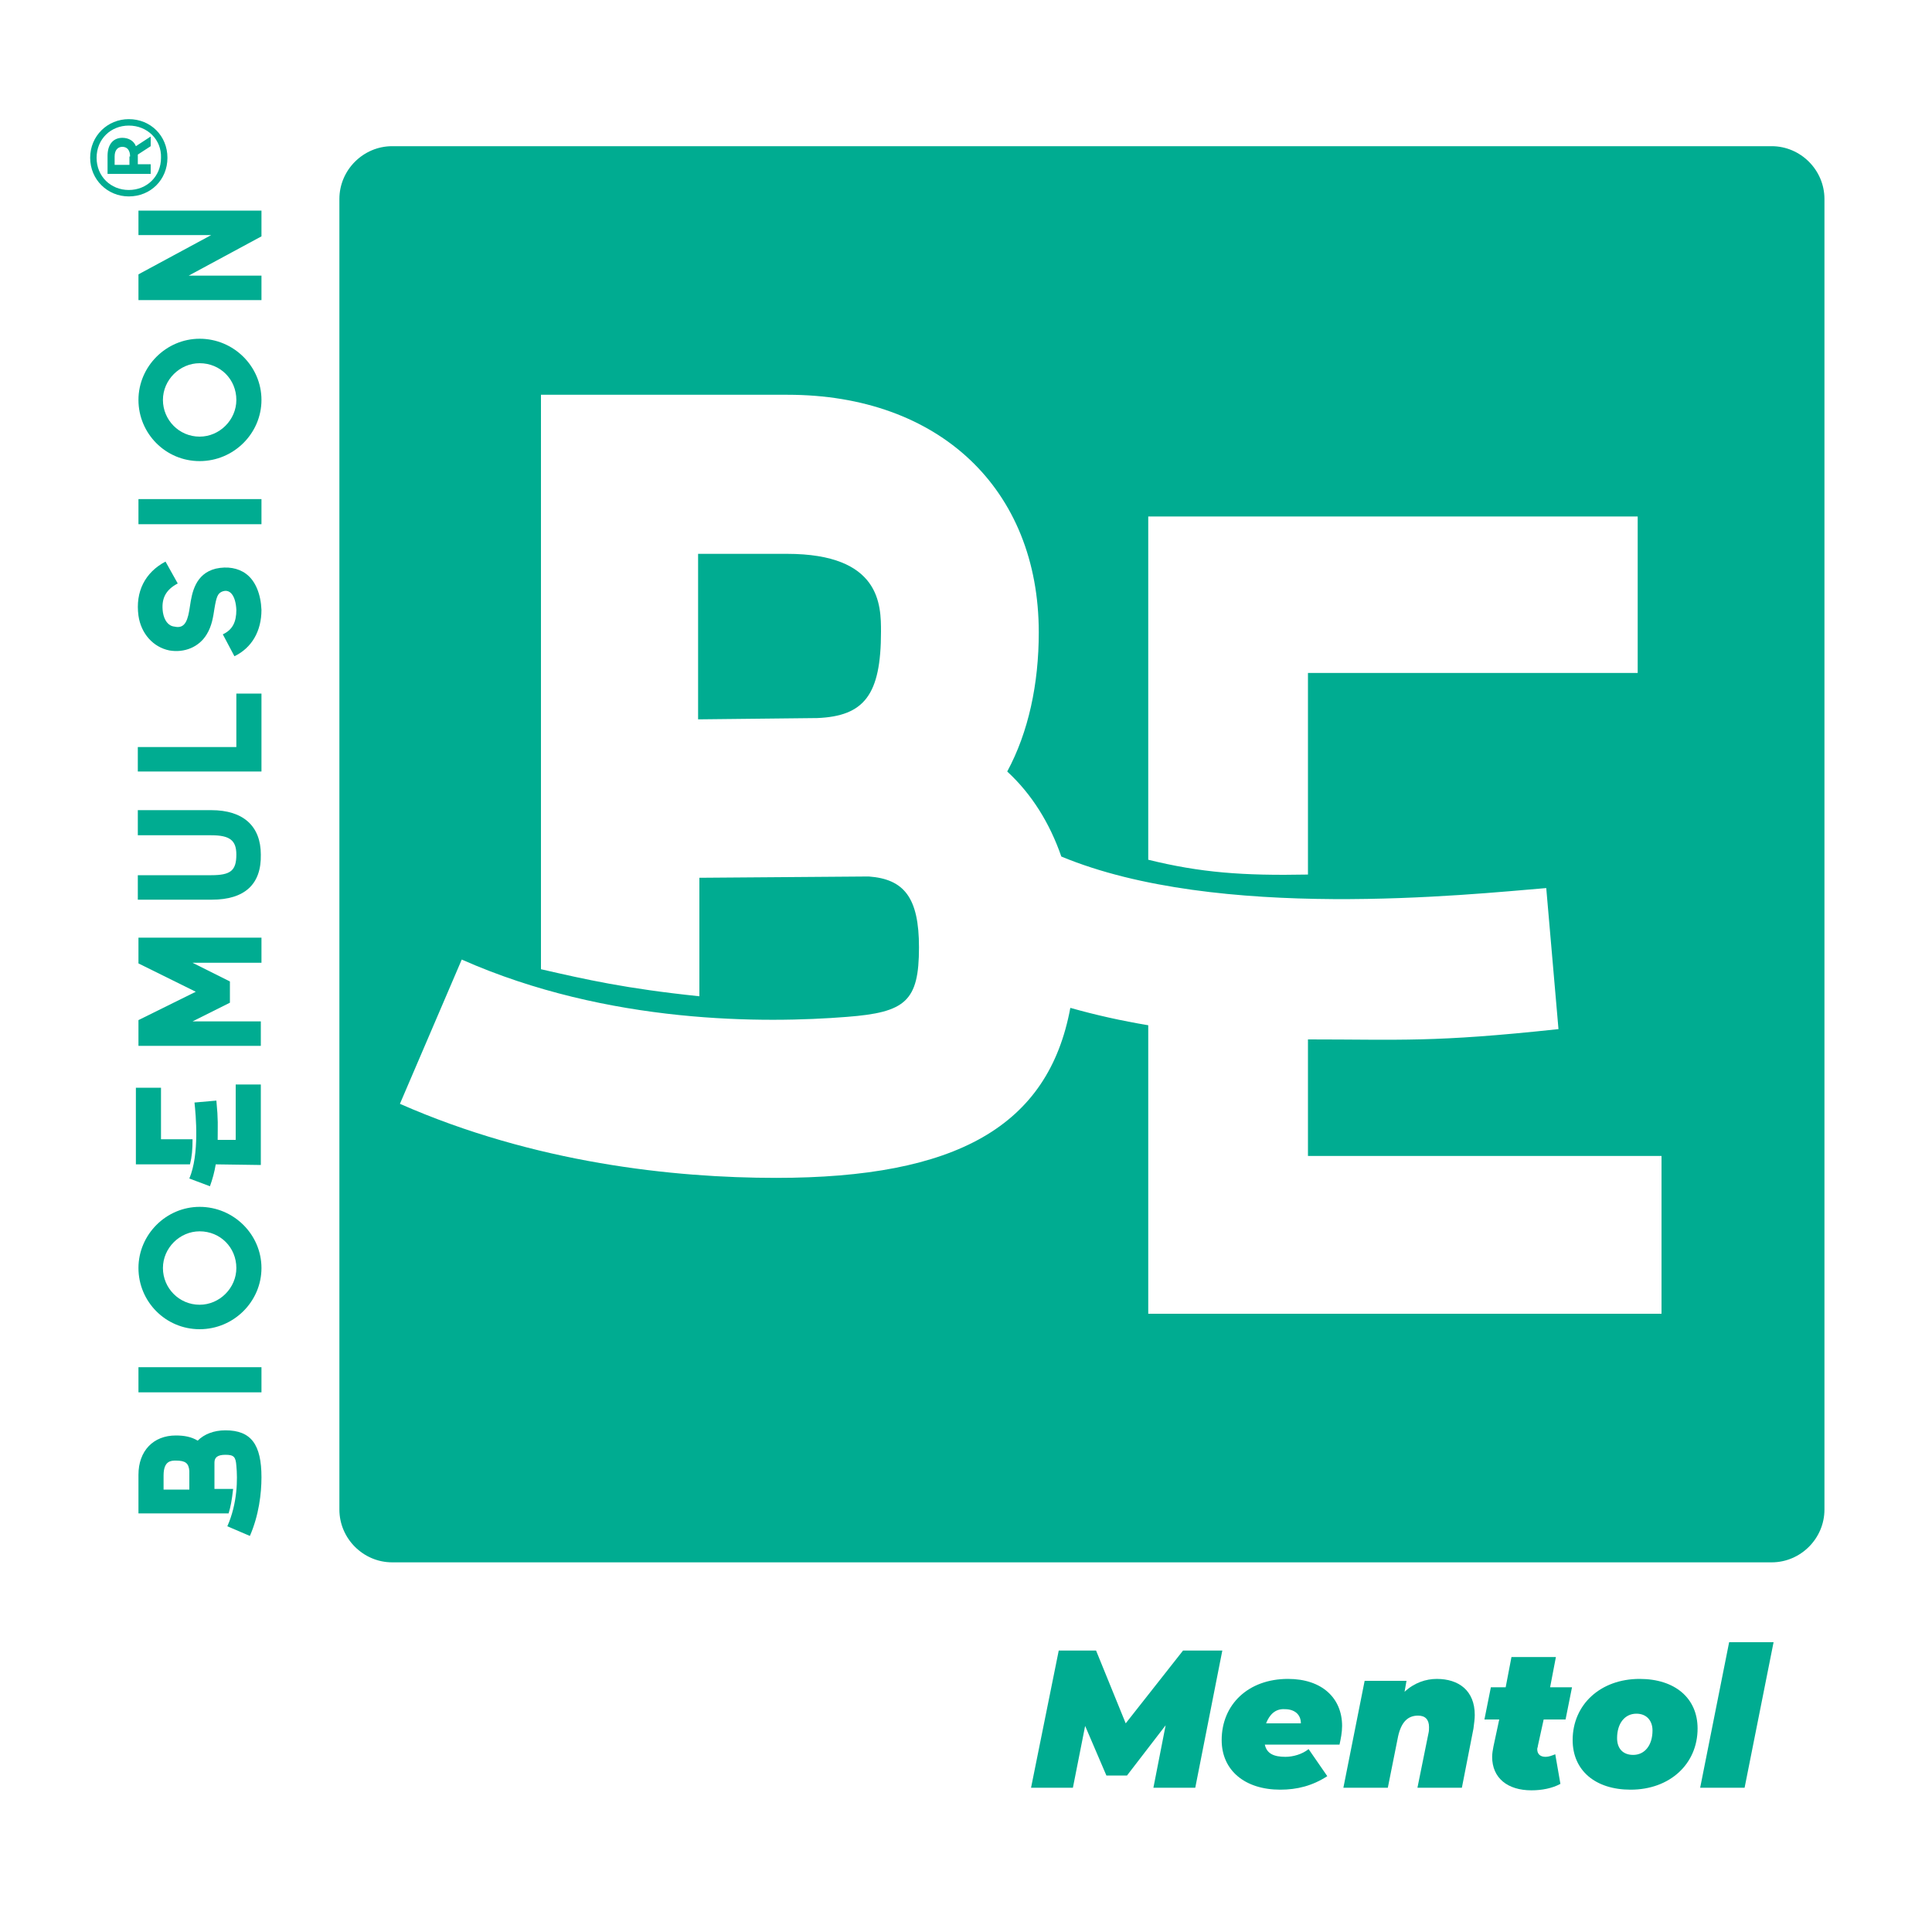
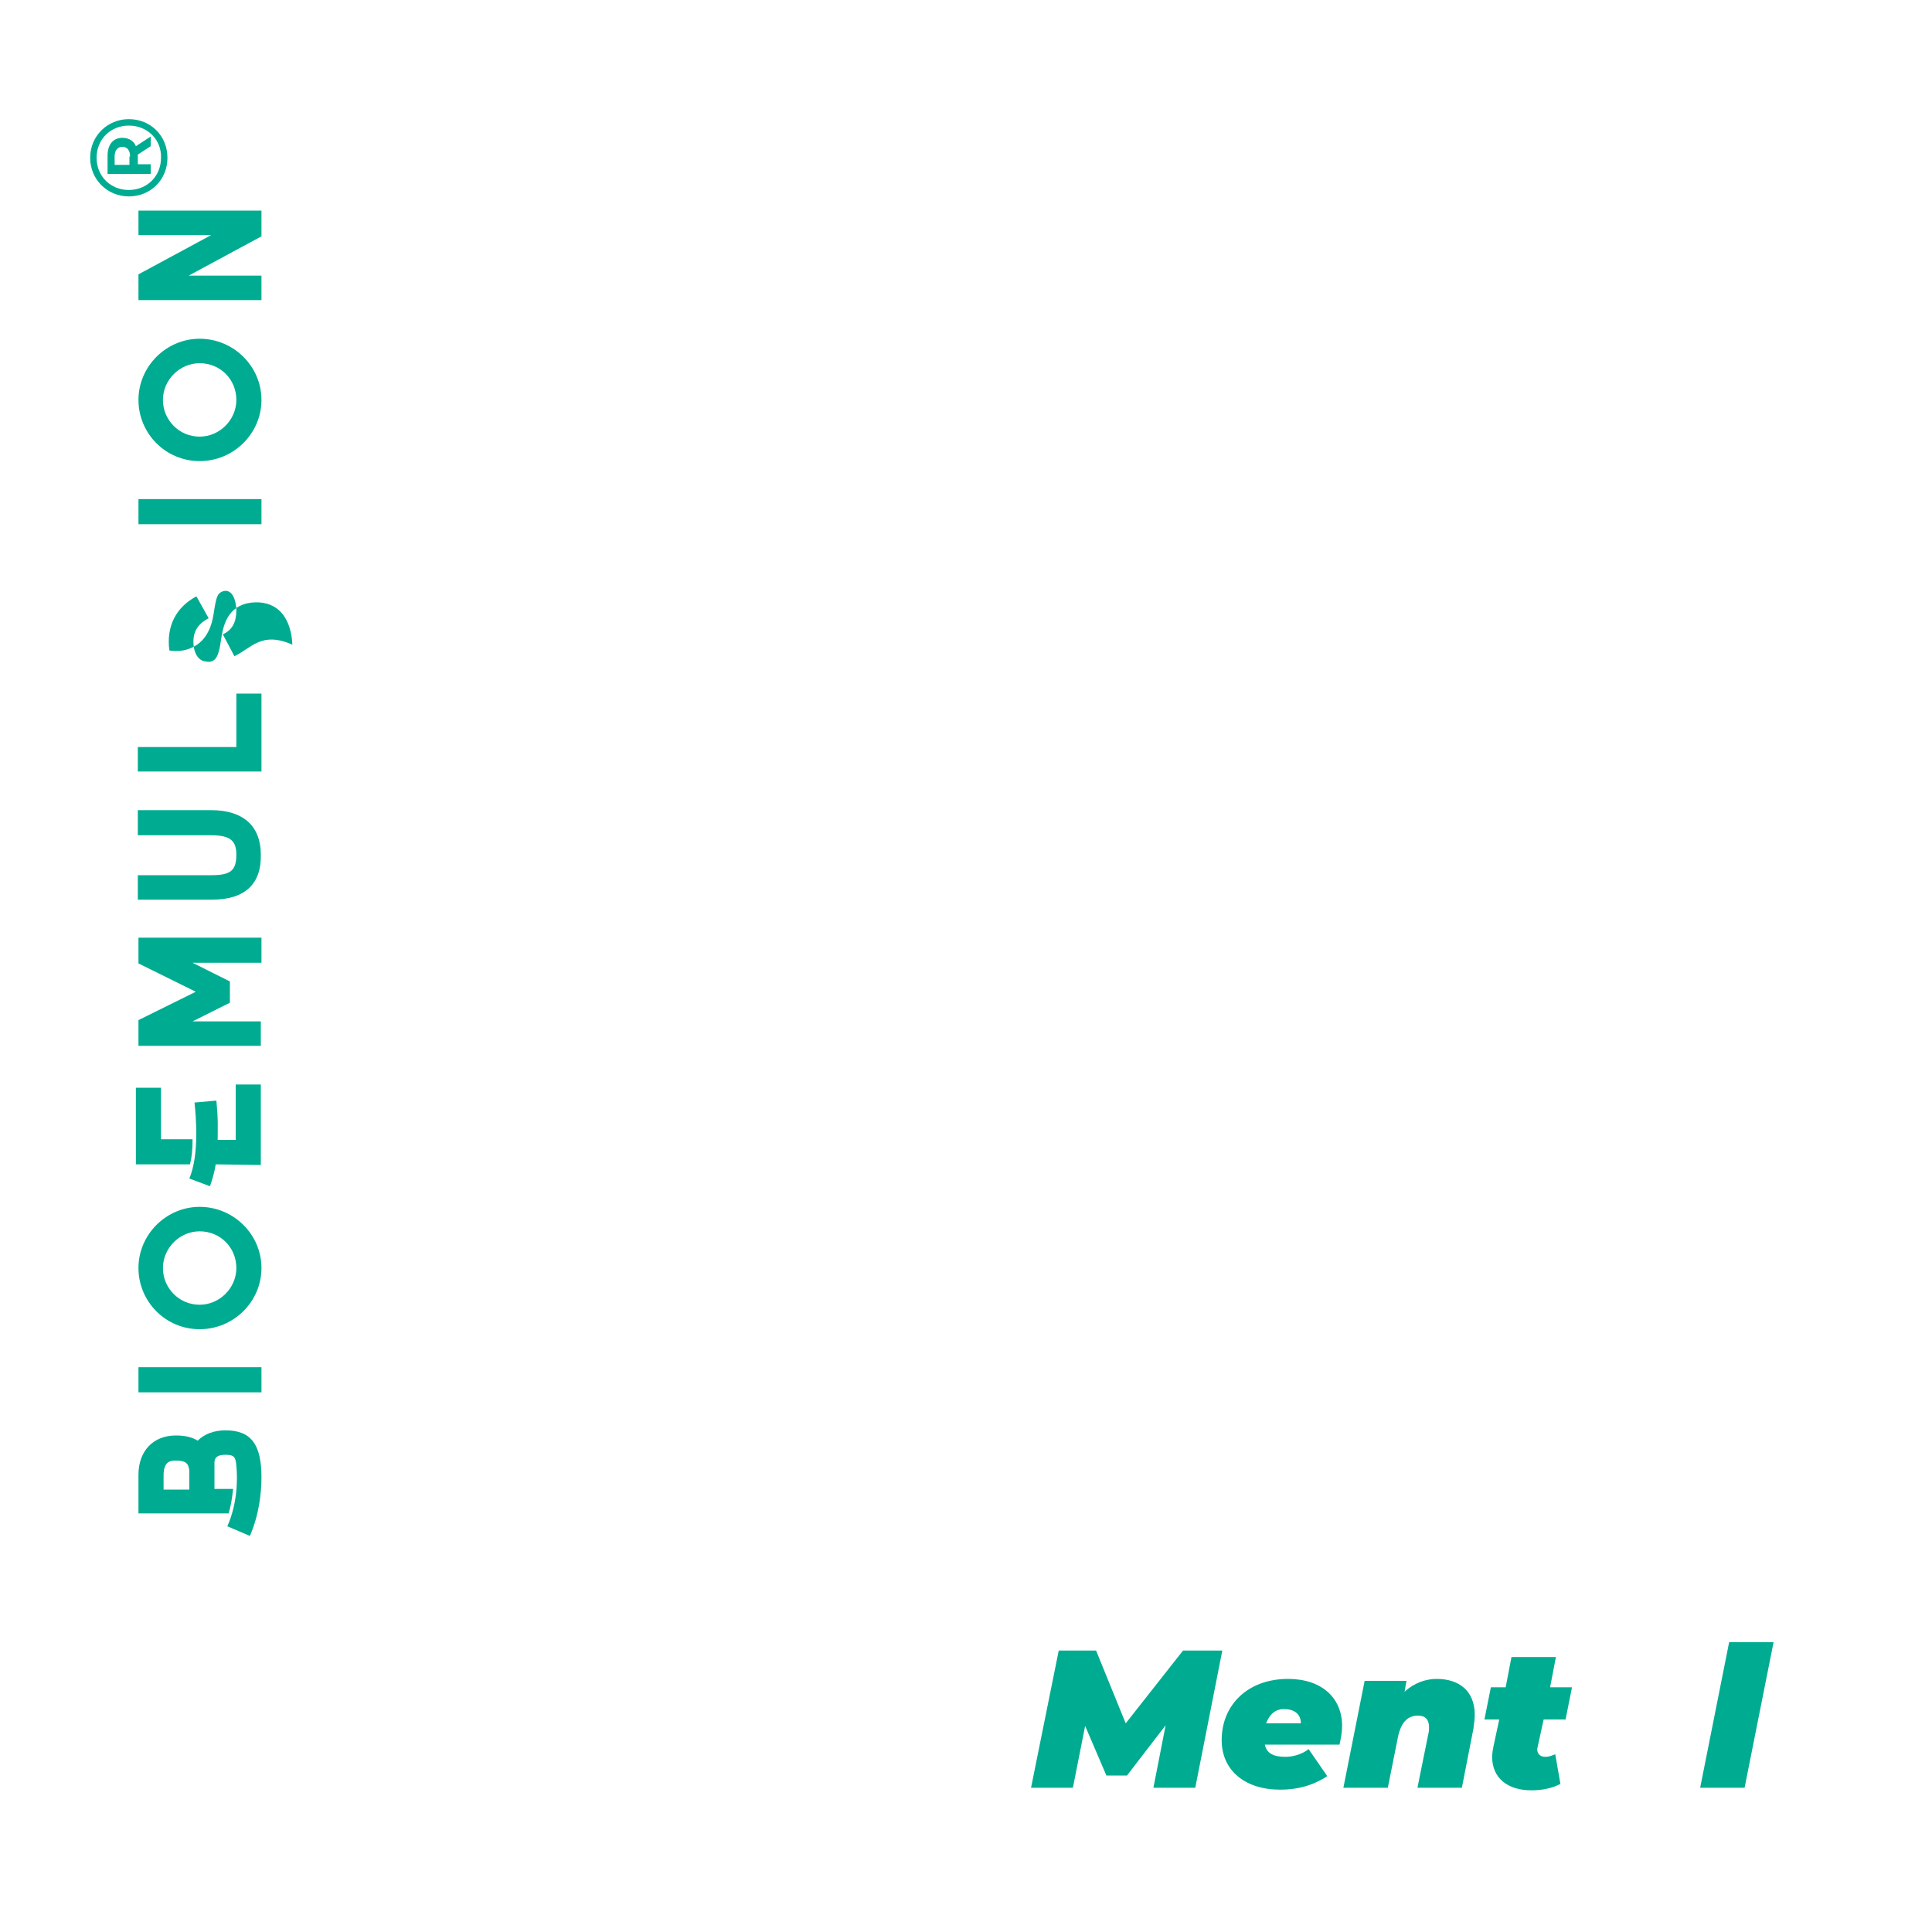
<svg xmlns="http://www.w3.org/2000/svg" version="1.1" id="Capa_1" x="0px" y="0px" viewBox="0 0 300 300" style="enable-background:new 0 0 300 300;" xml:space="preserve">
  <style type="text/css">
	.st0{fill:#00AC91;}
	.st1{enable-background:new    ;}
</style>
  <g>
    <g>
      <path class="st0" d="M35,222.1c4,0,5.6,2.2,5.6,7.3c0,2.5-0.4,5.9-1.8,9.1l-3.5-1.5c1.6-3.6,1.6-7.4,1.4-9.4    c-0.1-1.4-0.4-1.7-1.7-1.7c-1.2,0-1.7,0.4-1.7,1.2v4.1h2.9c-0.2,1.8-0.4,2.8-0.7,3.8h-14v-6c0-3.7,2.3-6.1,5.8-6.1    c1.3,0,2.4,0.2,3.4,0.8C31.7,222.7,33.2,222.1,35,222.1z M27.3,226.8c-0.7,0-1.9,0-1.9,2.3v2.2h4v-2.9    C29.3,227.2,28.8,226.8,27.3,226.8z" />
      <path class="st0" d="M21.5,216.2v-3.9h19.1v3.9H21.5z" />
      <path class="st0" d="M31,206.4c-5.3,0-9.5-4.3-9.5-9.5s4.3-9.5,9.5-9.5c5.3,0,9.6,4.3,9.6,9.5C40.6,202.1,36.3,206.4,31,206.4z     M31,191.2c-3.1,0-5.7,2.6-5.7,5.7c0,3.1,2.5,5.7,5.7,5.7c3.1,0,5.7-2.6,5.7-5.7C36.7,193.7,34.2,191.2,31,191.2z" />
      <path class="st0" d="M29.5,180.8h-8.4v-11.9H25v8h4.9C29.9,178.5,29.8,179.6,29.5,180.8z M33.5,180.8c-0.2,1.2-0.5,2.3-0.9,3.4    l-3.2-1.2c1.6-3.8,1-9.9,0.8-11.8l3.4-0.3c0.3,3.1,0.2,3.8,0.2,6.1h2.8v-8.6h3.9v12.5L33.5,180.8L33.5,180.8z" />
      <path class="st0" d="M21.5,162.4v-4l8.9-4.4l-8.9-4.4v-4h19.1v3.9H29.9l5.8,2.9v3.3l-5.8,2.9h10.6v3.8H21.5z" />
      <path class="st0" d="M32.9,139.7H21.4v-3.8h11.4c3,0,3.9-0.7,3.9-3.2c0-2.2-1-3-3.9-3H21.4v-3.9h11.4c5,0,7.7,2.5,7.7,6.9    C40.6,137.3,38,139.7,32.9,139.7z" />
      <path class="st0" d="M21.4,119.9V116h15.3v-8.3h3.9v12.1H21.4V119.9z" />
-       <path class="st0" d="M36.4,101.9l-1.8-3.4c1.5-0.7,2.1-1.9,2.1-3.8c-0.1-2.2-1-3.4-2.3-2.8c-0.6,0.3-0.8,0.8-1.1,2.6    c-0.2,1.3-0.4,2.7-1.2,4c-1.2,2-3.5,2.9-5.8,2.5c-2.5-0.5-4.4-2.6-4.8-5.4c-0.5-3.7,1-6.7,4.2-8.4l1.9,3.4c-1.9,1-2.6,2.4-2.3,4.5    c0.2,1.2,0.8,2.1,1.8,2.2c1.7,0.4,2.1-1.1,2.4-3.2c0.3-2,0.8-5,4-5.8c1.8-0.4,3.5-0.1,4.7,0.8c1.5,1.1,2.3,3.2,2.4,5.6    C40.6,98,39.1,100.6,36.4,101.9z" />
+       <path class="st0" d="M36.4,101.9l-1.8-3.4c1.5-0.7,2.1-1.9,2.1-3.8c-0.1-2.2-1-3.4-2.3-2.8c-0.6,0.3-0.8,0.8-1.1,2.6    c-0.2,1.3-0.4,2.7-1.2,4c-1.2,2-3.5,2.9-5.8,2.5c-0.5-3.7,1-6.7,4.2-8.4l1.9,3.4c-1.9,1-2.6,2.4-2.3,4.5    c0.2,1.2,0.8,2.1,1.8,2.2c1.7,0.4,2.1-1.1,2.4-3.2c0.3-2,0.8-5,4-5.8c1.8-0.4,3.5-0.1,4.7,0.8c1.5,1.1,2.3,3.2,2.4,5.6    C40.6,98,39.1,100.6,36.4,101.9z" />
      <path class="st0" d="M21.5,81.4v-3.9h19.1v3.9H21.5z" />
      <path class="st0" d="M31,71.6c-5.3,0-9.5-4.3-9.5-9.5s4.3-9.5,9.5-9.5c5.3,0,9.6,4.3,9.6,9.5S36.3,71.6,31,71.6z M31,56.4    c-3.1,0-5.7,2.6-5.7,5.7s2.5,5.7,5.7,5.7c3.1,0,5.7-2.6,5.7-5.7C36.7,58.9,34.2,56.4,31,56.4z" />
      <path class="st0" d="M21.5,46.6v-4l11.3-6.1H21.5v-3.8h19.1v4l-11.3,6.1h11.3v3.8H21.5z" />
    </g>
    <g>
-       <path class="st0" d="M122.2,86h-13.8v25.7l18.5-0.2c7.3-0.3,9.9-3.6,9.9-13.4C136.8,94,136.8,86,122.2,86z" />
-       <path class="st0" d="M275.1,22.7H60.9c-4.5,0-8.2,3.7-8.2,8.2v203.5c0,4.5,3.7,8.2,8.2,8.2h214.2c4.5,0,8.2-3.7,8.2-8.2V30.9    C283.3,26.4,279.6,22.7,275.1,22.7z M178.3,80.2h76v24.3h-51.2v31.3c-10.1,0.2-16.7-0.3-24.8-2.3V80.2z M258,204h-79.7v-44.8    c-4.2-0.7-8.2-1.6-12.1-2.7c-3.4,18.4-17.7,26.4-45.7,26.4c-15.9,0-37.5-2.3-58.4-11.5l9.6-22.4c22.8,10.1,47.2,9.9,59.8,8.9    c9.1-0.7,11.2-2.4,11.2-10.8c0-7.7-2.3-10.6-7.8-11l-26.3,0.2v18.4c-11.5-1.2-17.6-2.6-24.6-4.2V61.3h38.3c23.5,0,39,14.6,39,36.9    c0,8-1.6,15.5-4.9,21.6c3.8,3.5,6.6,8,8.4,13.2c24.3,10.1,63.1,5.9,75.3,4.9l1.9,21.9c-19.5,2.1-24.4,1.6-38.9,1.6v18.1H258V204z" />
-     </g>
+       </g>
  </g>
  <g>
    <path class="st0" d="M20,18.5c3.4,0,6,2.6,6,6s-2.6,6-6,6c-3.3,0-6-2.6-6-6S16.7,18.5,20,18.5z M20,19.5c-2.8,0-5,2.1-5,5   s2.2,5,5,5s5-2.1,5-5C25.1,21.7,22.9,19.5,20,19.5z M21.1,22.7l2.3-1.5v1.5l-2,1.3v0.2v1.3h2V27h-6.7v-2.8c0-1.8,0.9-2.8,2.3-2.8   C20,21.4,20.8,21.9,21.1,22.7z M20.2,24.3c0-0.9-0.4-1.5-1.2-1.5c-0.7,0-1.2,0.5-1.2,1.5v1.3h2.3v-1.3H20.2z" />
  </g>
  <g class="st1">
    <path class="st0" d="M189.8,256.3l-4.2,21.3h-6.5l1.9-9.7l-6,7.8h-3.2l-3.3-7.7l-1.9,9.6h-6.5l4.3-21.3h5.8l4.6,11.3l8.9-11.3   H189.8z" />
    <path class="st0" d="M208,270.9h-11.6c0.3,1.4,1.4,1.9,3.2,1.9c1.2,0,2.6-0.4,3.6-1.2l2.9,4.2c-2.3,1.5-4.7,2.1-7.3,2.1   c-5.5,0-9.1-3-9.1-7.7c0-5.5,4.1-9.5,10.3-9.5c5.3,0,8.4,3,8.4,7.3C208.4,269,208.2,270,208,270.9z M196.6,267.6h5.4   c0-1.4-1-2.2-2.5-2.2C198,265.3,197.1,266.3,196.6,267.6z" />
    <path class="st0" d="M229,266.3c0,0.6-0.1,1.3-0.2,2.1l-1.8,9.2h-6.9l1.7-8.4c0.1-0.4,0.1-0.7,0.1-1c0-1.2-0.6-1.8-1.7-1.8   c-1.6,0-2.6,1-3.1,3.2l-1.6,8h-6.9l3.3-16.6h6.5l-0.3,1.7c1.5-1.4,3.3-2,5-2C226.5,260.7,229,262.5,229,266.3z" />
    <path class="st0" d="M238.8,271.1c0,0.2-0.1,0.3-0.1,0.5c0,0.8,0.5,1.2,1.3,1.2c0.5,0,1-0.2,1.5-0.4l0.8,4.6c-1.3,0.7-2.9,1-4.5,1   c-3.7,0-6.1-1.9-6.1-5.2c0-0.5,0.1-1.1,0.2-1.6l0.9-4.2h-2.3l1-5h2.3l0.9-4.7h6.9l-0.9,4.7h3.4l-1,5h-3.4L238.8,271.1z" />
-     <path class="st0" d="M244.2,270.2c0-5.5,4.3-9.5,10.4-9.5c5.5,0,9,3,9,7.7c0,5.5-4.3,9.5-10.4,9.5   C247.7,277.9,244.2,274.9,244.2,270.2z M256.6,268.7c0-1.5-0.9-2.6-2.5-2.6c-1.8,0-3,1.5-3,3.8c0,1.6,0.9,2.6,2.5,2.6   C255.4,272.5,256.6,271,256.6,268.7z" />
    <path class="st0" d="M268.5,255h6.9l-4.5,22.6H264L268.5,255z" />
  </g>
</svg>